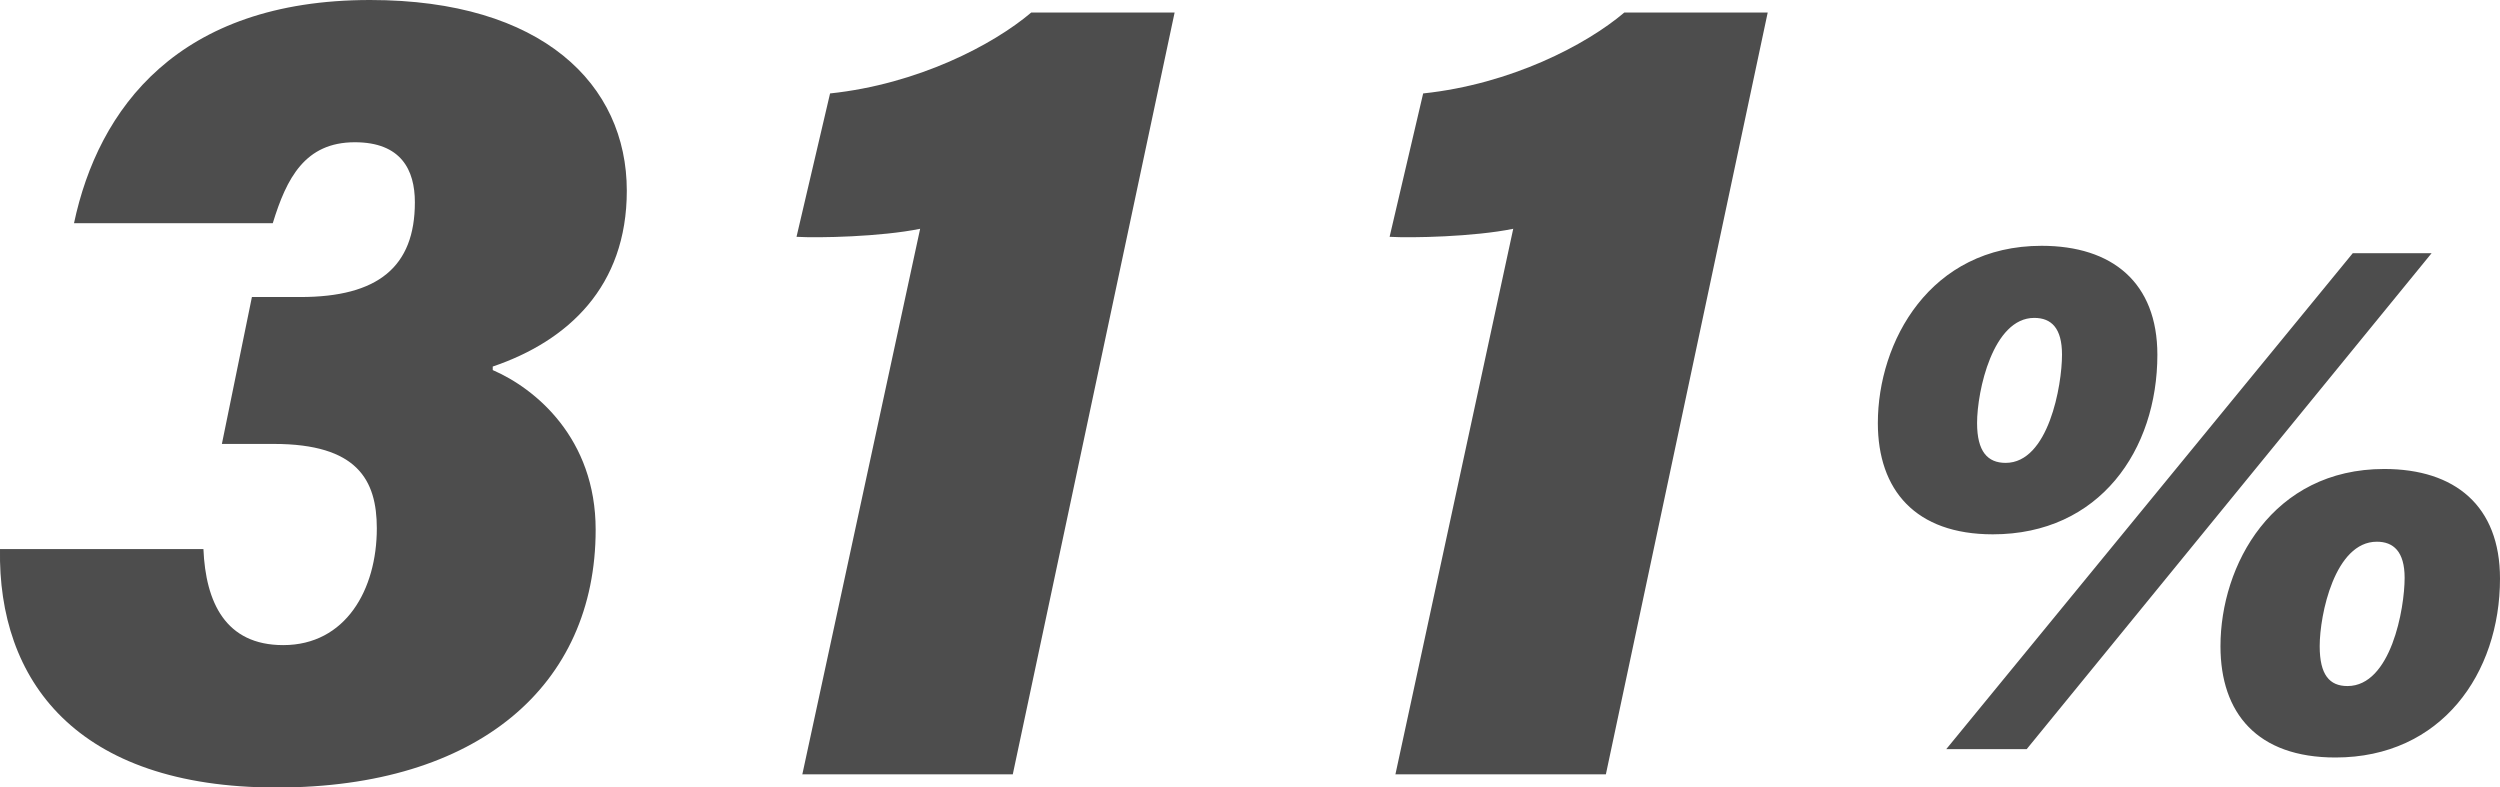
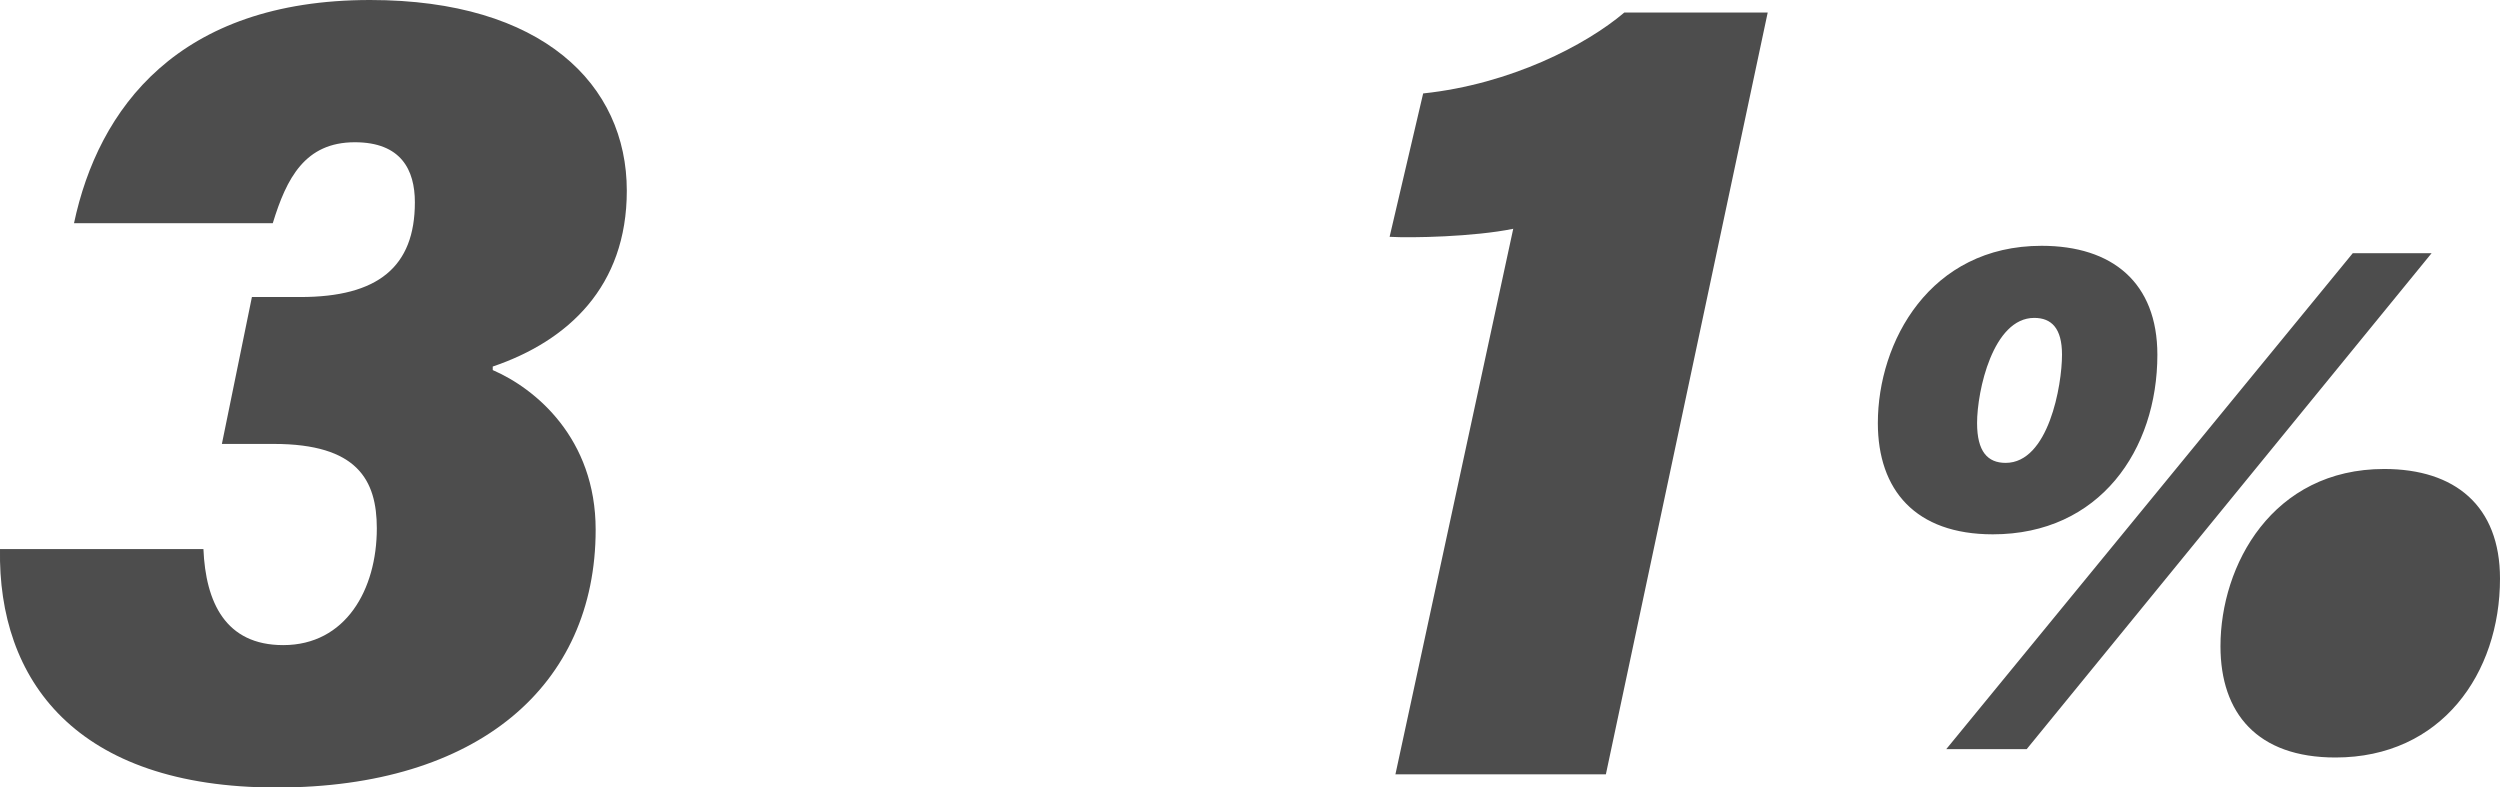
<svg xmlns="http://www.w3.org/2000/svg" id="_レイヤー_2" viewBox="0 0 155.71 49.04">
  <defs>
    <style>.cls-1{fill:#4d4d4d;}</style>
  </defs>
  <g id="_レイヤー_2-2">
    <path class="cls-1" d="M4.61,13.9C6.12,6.77,11.09,0,23.05,0c10.73,0,15.99,5.26,15.99,11.88,0,5.98-3.67,9.36-8.35,10.95v.22c2.66,1.15,6.41,4.25,6.41,9.94,0,9.72-7.34,16.06-19.87,16.06S-.14,42.34,0,34.2h12.67c.14,3.31,1.37,5.98,4.97,5.98,3.89,0,5.83-3.46,5.83-7.27,0-3.02-1.22-5.26-6.41-5.26h-3.24l1.87-9.15h3.02c4.82,0,7.13-1.87,7.13-5.9,0-2.02-.86-3.74-3.74-3.74-3.1,0-4.25,2.23-5.11,5.04H4.61Z" />
-     <path class="cls-1" d="M49.97,48.24l7.34-33.99c-2.45.5-6.34.58-7.7.5l2.09-8.93c5.47-.58,10.15-3.02,12.53-5.04h8.93l-10.08,47.45h-13.1Z" />
    <path class="cls-1" d="M86.91,48.24l7.34-33.99c-2.45.5-6.34.58-7.7.5l2.09-8.93c5.47-.58,10.15-3.02,12.53-5.04h8.93l-10.08,47.45h-13.1Z" />
-     <path class="cls-1" d="M134.37,22.09c0,5.94-3.6,11.19-10.25,11.19-4.82,0-7.16-2.76-7.16-6.93,0-5.05,3.23-11.04,10.2-11.04,4.4,0,7.21,2.29,7.21,6.79ZM121.22,46.66l25.32-30.89h4.91l-25.22,30.89h-5.01ZM123.14,26.35c0,1.78.66,2.48,1.78,2.48,2.67,0,3.51-4.82,3.51-6.74,0-1.64-.65-2.29-1.73-2.29-2.57,0-3.56,4.54-3.56,6.55ZM155.71,36.04c0,5.9-3.65,11.14-10.25,11.14-4.87,0-7.16-2.76-7.16-6.93,0-5.05,3.23-11.04,10.2-11.04,4.4,0,7.21,2.29,7.21,6.83ZM144.48,40.25c0,1.78.61,2.48,1.73,2.48,2.71,0,3.56-4.82,3.56-6.74,0-1.64-.7-2.25-1.73-2.25-2.62,0-3.56,4.54-3.56,6.5Z" />
+     <path class="cls-1" d="M134.37,22.09c0,5.94-3.6,11.19-10.25,11.19-4.82,0-7.16-2.76-7.16-6.93,0-5.05,3.23-11.04,10.2-11.04,4.4,0,7.21,2.29,7.21,6.79ZM121.22,46.66l25.32-30.89h4.91l-25.22,30.89h-5.01ZM123.14,26.35c0,1.78.66,2.48,1.78,2.48,2.67,0,3.51-4.82,3.51-6.74,0-1.64-.65-2.29-1.73-2.29-2.57,0-3.56,4.54-3.56,6.55ZM155.71,36.04c0,5.9-3.65,11.14-10.25,11.14-4.87,0-7.16-2.76-7.16-6.93,0-5.05,3.23-11.04,10.2-11.04,4.4,0,7.21,2.29,7.21,6.83Zc0,1.78.61,2.48,1.73,2.48,2.71,0,3.56-4.82,3.56-6.74,0-1.64-.7-2.25-1.73-2.25-2.62,0-3.56,4.54-3.56,6.5Z" />
  </g>
</svg>